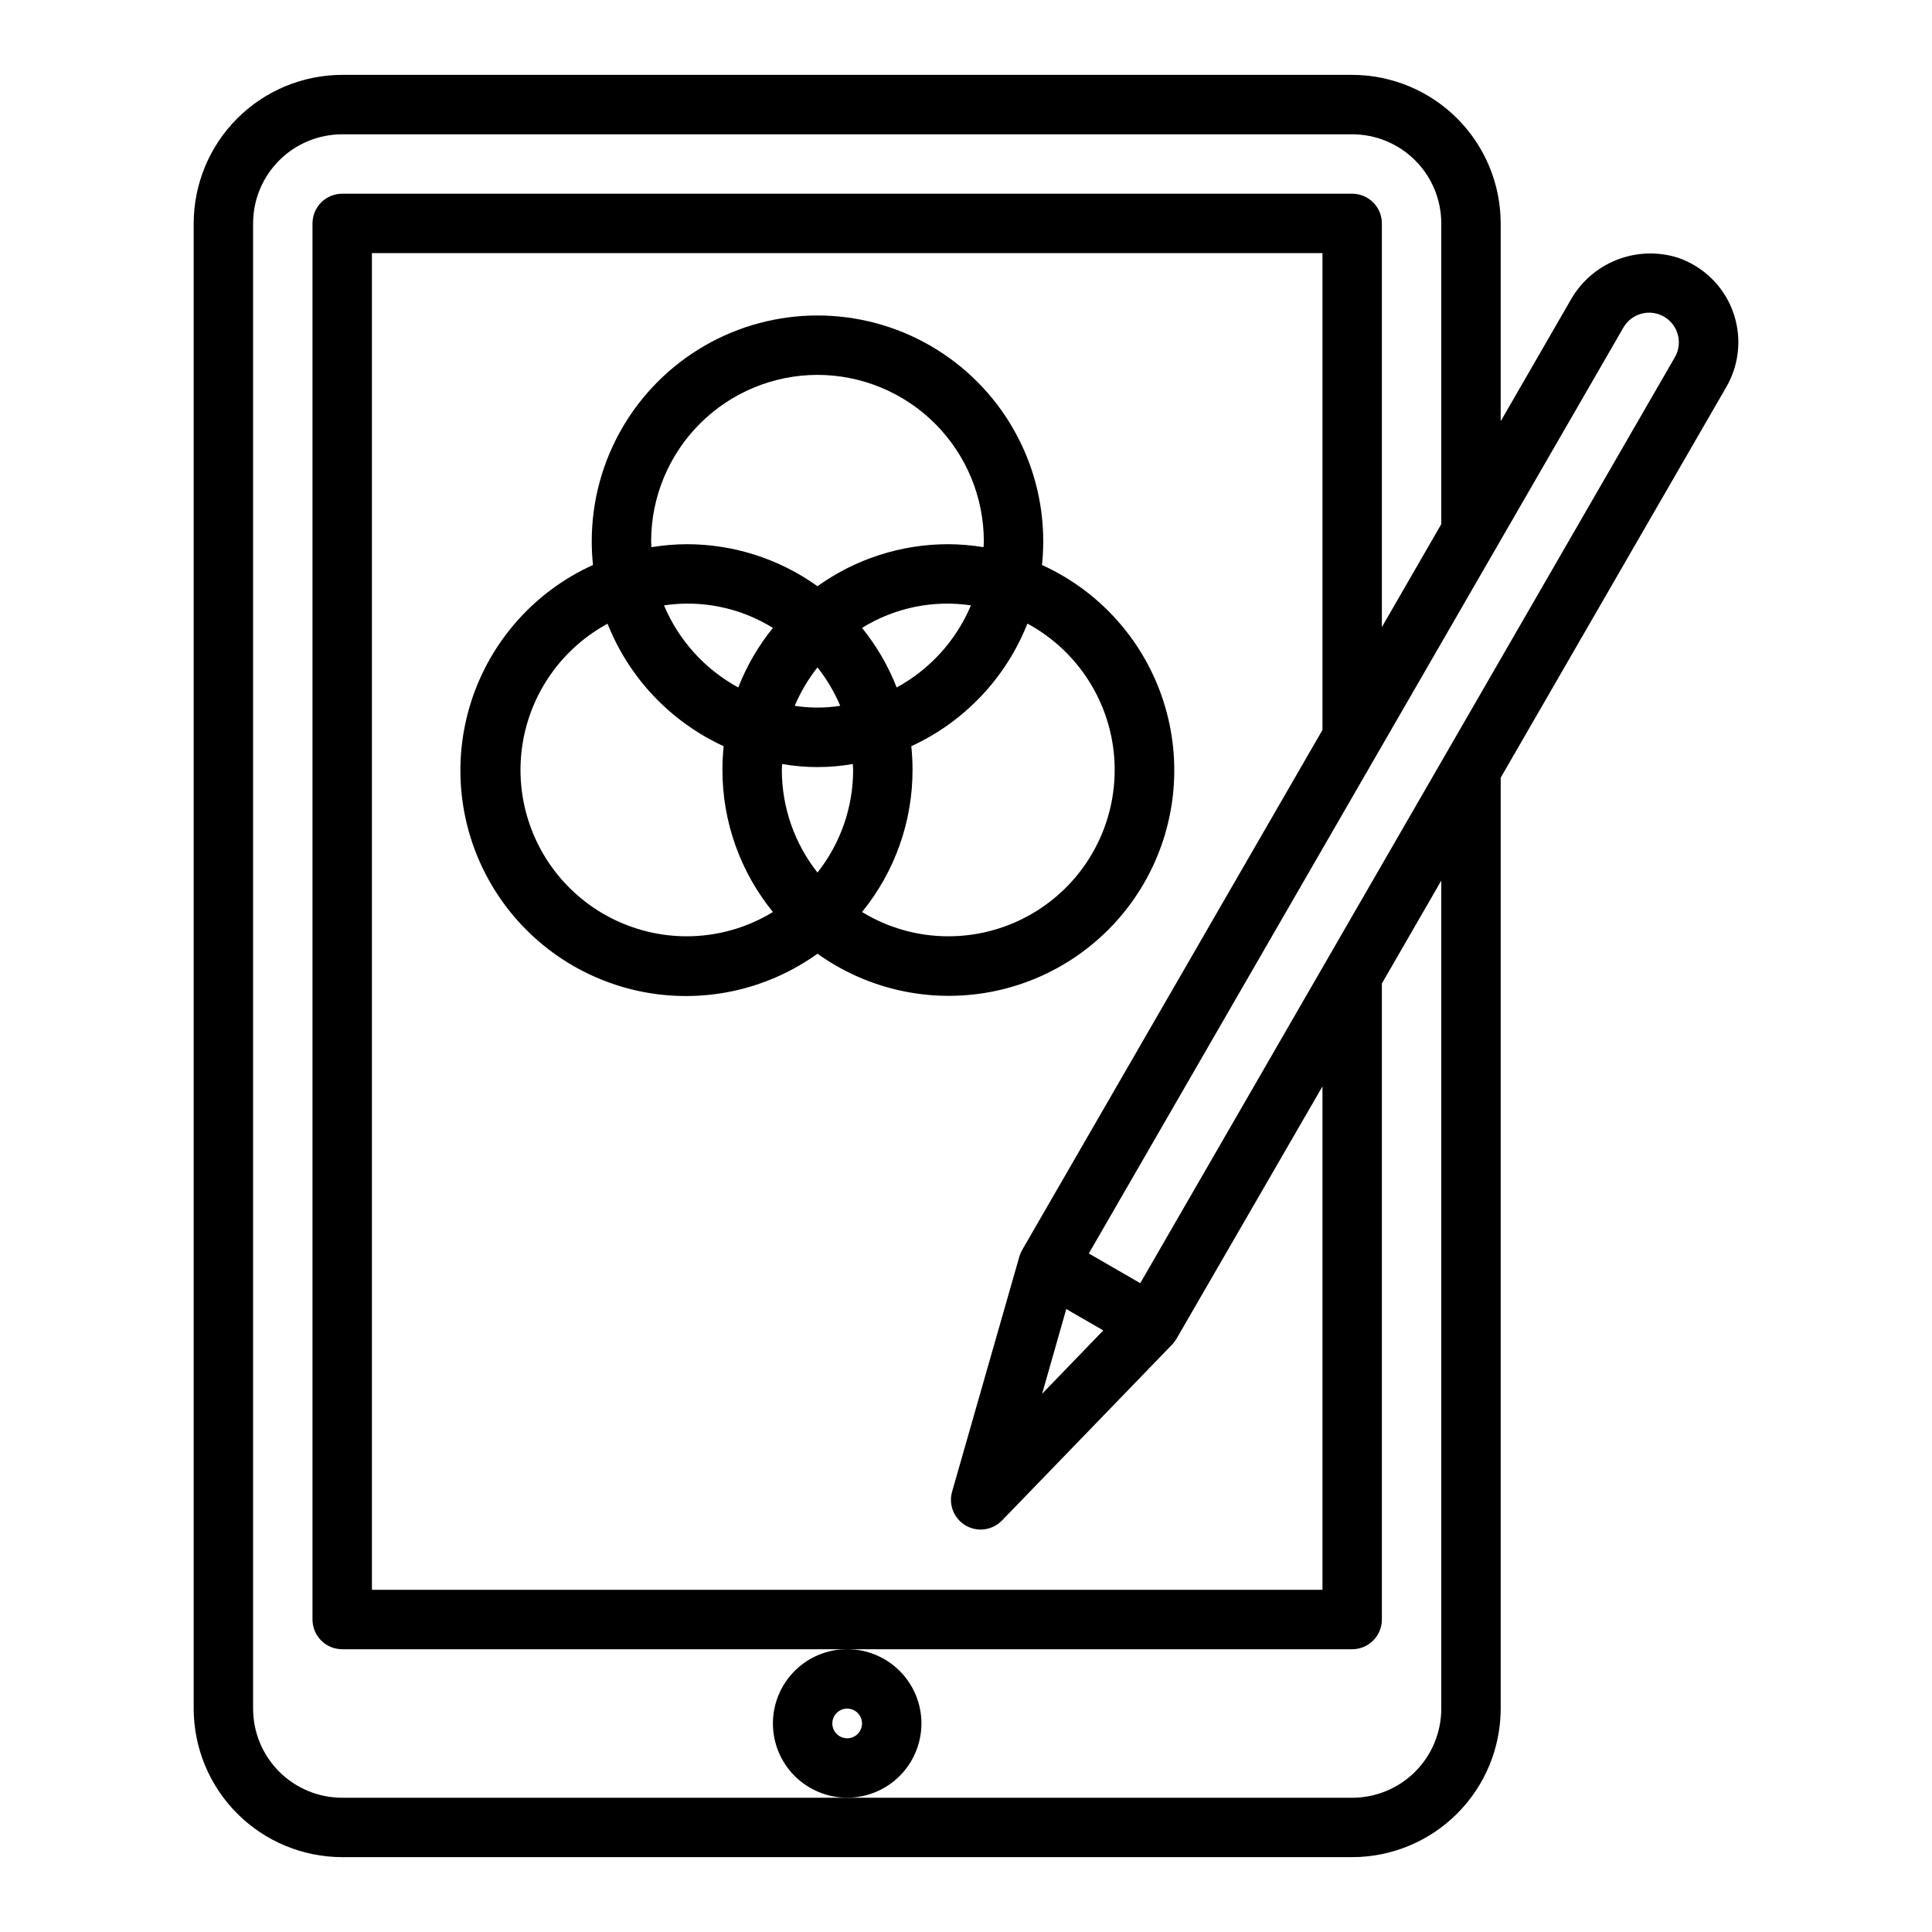
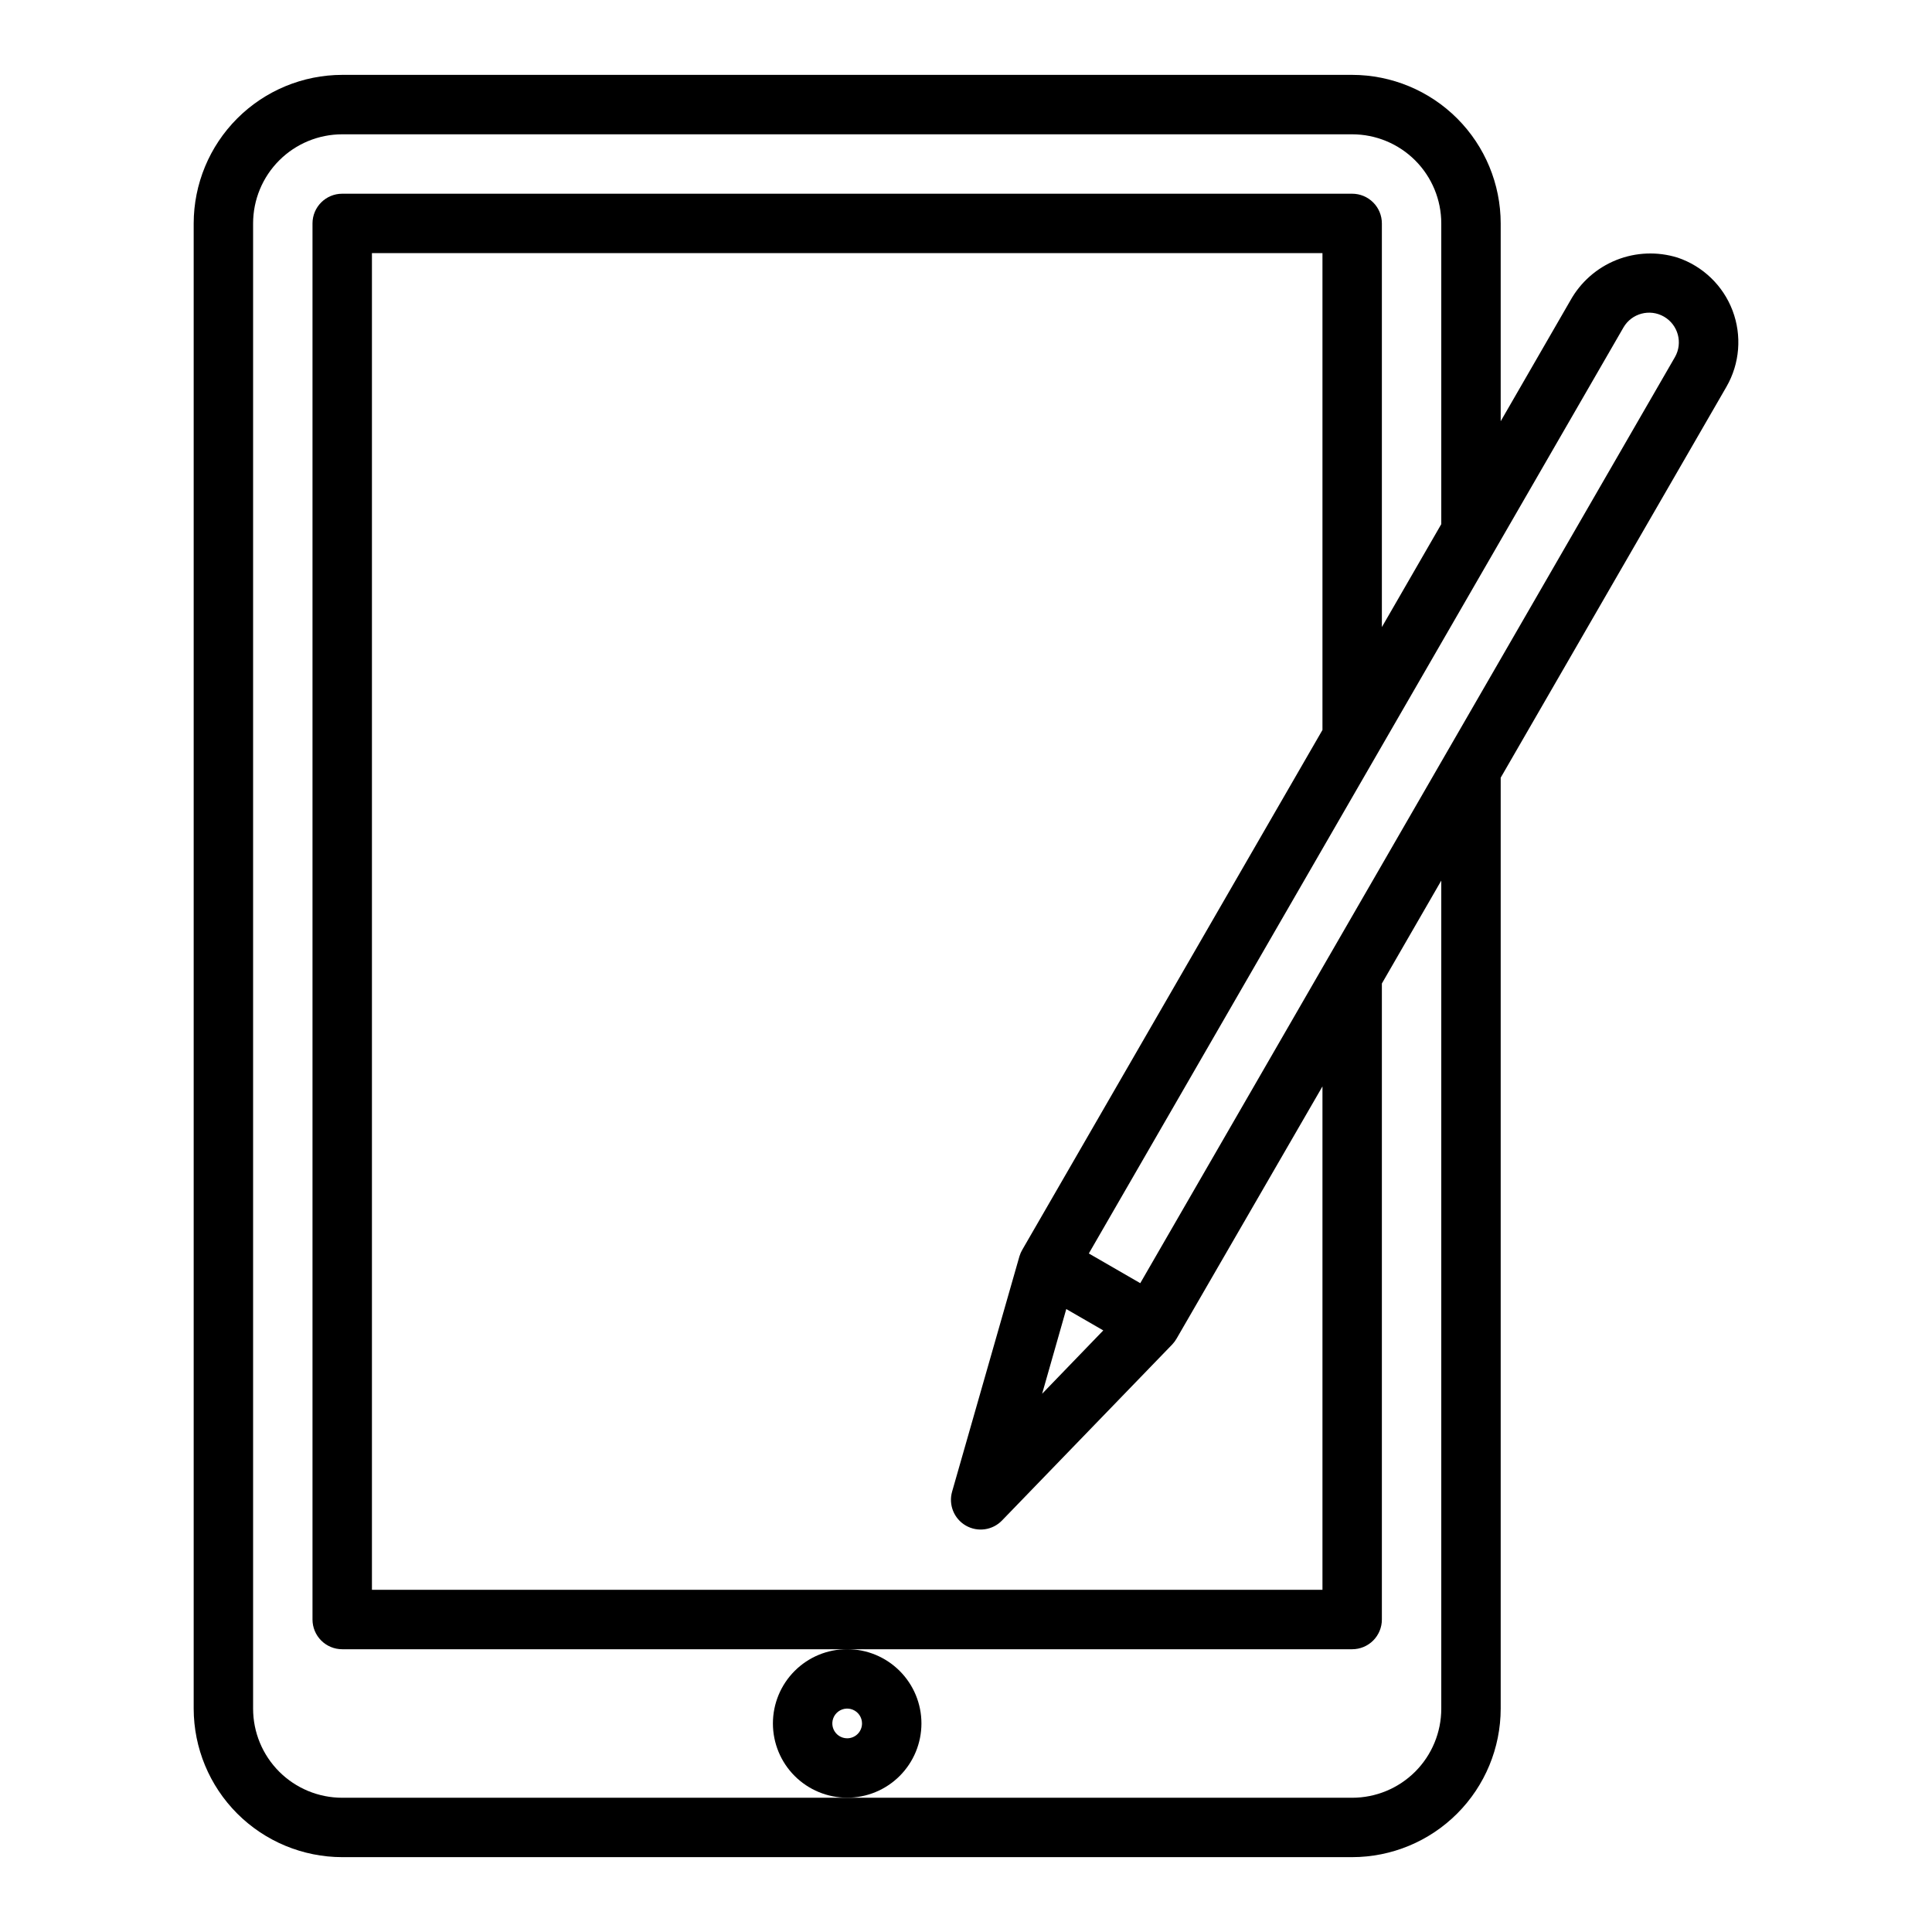
<svg xmlns="http://www.w3.org/2000/svg" fill="#000000" width="800px" height="800px" version="1.1" viewBox="144 144 512 512">
  <g>
    <path d="m388.19 600.73c0-5.219-2.074-10.223-5.766-13.914-3.691-3.691-8.695-5.766-13.914-5.766-5.223 0-10.227 2.074-13.918 5.766-3.691 3.691-5.762 8.695-5.762 13.914s2.07 10.227 5.762 13.918c3.691 3.688 8.695 5.762 13.918 5.762 5.219 0 10.223-2.074 13.914-5.762 3.691-3.691 5.766-8.699 5.766-13.918zm-19.68 3.938c-1.594 0-3.027-0.961-3.637-2.43-0.609-1.473-0.273-3.164 0.852-4.289s2.82-1.465 4.289-0.855c1.473 0.609 2.43 2.047 2.43 3.637 0 1.043-0.414 2.047-1.152 2.785s-1.738 1.152-2.781 1.152z" />
-     <path d="m420.14 293.73c0.219-2.094 0.328-4.195 0.328-6.297 0-21.375-11.402-41.125-29.914-51.812-18.508-10.688-41.316-10.688-59.824 0-18.512 10.688-29.914 30.438-29.914 51.812 0 2.102 0.109 4.203 0.328 6.297-15.379 6.957-27.098 20.094-32.266 36.16-5.164 16.07-3.297 33.574 5.144 48.191 8.441 14.617 22.672 24.984 39.172 28.539 16.5 3.555 33.734-0.035 47.445-9.879 13.715 9.816 30.934 13.383 47.418 9.82 16.48-3.562 30.691-13.922 39.125-28.523 8.434-14.602 10.309-32.09 5.156-48.145-5.152-16.059-16.848-29.191-32.199-36.164zm-59.5-50.383c11.691 0.016 22.895 4.664 31.16 12.926 8.266 8.266 12.914 19.473 12.926 31.16 0 0.535-0.062 1.062-0.078 1.574-3.098-0.508-6.231-0.77-9.371-0.789-12.422 0-24.535 3.891-34.637 11.133-10.098-7.242-22.211-11.133-34.637-11.133-3.137 0.02-6.269 0.281-9.367 0.789 0-0.527-0.078-1.055-0.078-1.574 0.012-11.688 4.66-22.895 12.926-31.16 8.266-8.262 19.469-12.91 31.156-12.926zm40.668 61.078v0.004c-3.902 9.273-10.844 16.945-19.68 21.758-2.231-5.703-5.324-11.027-9.18-15.785 8.609-5.348 18.836-7.465 28.859-5.973zm-34.637 26.625c-3.996 0.621-8.062 0.621-12.059 0 1.543-3.652 3.57-7.078 6.027-10.188 2.461 3.109 4.488 6.535 6.031 10.188zm-40.668 61.078c-13.164-0.004-25.641-5.894-34.012-16.059-8.367-10.16-11.758-23.535-9.238-36.457 2.519-12.926 10.684-24.043 22.258-30.32 5.695 14.375 16.719 26 30.77 32.457-0.219 2.09-0.328 4.195-0.328 6.297-0.008 13.715 4.719 27.012 13.383 37.645-6.875 4.203-14.773 6.434-22.832 6.438zm13.641-65.945 0.004 0.004c-8.84-4.812-15.777-12.484-19.68-21.758 10.023-1.492 20.25 0.625 28.859 5.973-3.856 4.758-6.949 10.082-9.18 15.785zm20.996 49.047c-6.117-7.742-9.445-17.316-9.445-27.184 0-0.543 0.062-1.062 0.078-1.574 6.199 1.082 12.539 1.082 18.738 0 0 0.535 0.078 1.055 0.078 1.574 0 9.867-3.328 19.441-9.449 27.184zm34.637 16.898c-8.055-0.004-15.953-2.234-22.828-6.438 8.664-10.633 13.391-23.93 13.383-37.645 0-2.102-0.109-4.207-0.328-6.297 14.059-6.461 25.078-18.102 30.77-32.488 11.598 6.266 19.781 17.391 22.312 30.328 2.527 12.934-0.863 26.324-9.246 36.496-8.383 10.172-20.879 16.059-34.062 16.043z" />
    <path d="m588.57 212.27c-5.328-1.656-11.062-1.43-16.242 0.645-5.176 2.078-9.48 5.875-12.184 10.754l-18.445 31.961v-52.426c-0.012-10.438-4.164-20.441-11.543-27.82s-17.383-11.527-27.816-11.543h-267.65c-10.438 0.016-20.441 4.164-27.82 11.543-7.379 7.379-11.527 17.383-11.543 27.82v393.6c0.016 10.434 4.164 20.438 11.543 27.816 7.379 7.379 17.383 11.531 27.82 11.543h267.65c10.434-0.012 20.438-4.164 27.816-11.543 7.379-7.379 11.531-17.383 11.543-27.816v-246.71l59.828-103.6c3.535-6.141 4.129-13.547 1.621-20.18-2.512-6.629-7.863-11.785-14.578-14.047zm-62.617 384.54c0 6.262-2.488 12.27-6.914 16.699-4.43 4.426-10.438 6.914-16.699 6.914h-267.65c-6.266 0-12.273-2.488-16.699-6.914-4.43-4.43-6.918-10.438-6.918-16.699v-393.6c0-6.266 2.488-12.273 6.918-16.699 4.426-4.43 10.434-6.918 16.699-6.918h267.65c6.262 0 12.27 2.488 16.699 6.918 4.426 4.426 6.914 10.434 6.914 16.699v79.695l-15.742 27.277v-106.97c0-2.09-0.828-4.09-2.305-5.566-1.477-1.477-3.481-2.309-5.566-2.309h-267.65c-4.348 0-7.875 3.527-7.875 7.875v369.98c0 2.086 0.832 4.09 2.309 5.566 1.477 1.477 3.477 2.305 5.566 2.305h267.65c2.086 0 4.09-0.828 5.566-2.305 1.477-1.477 2.305-3.481 2.305-5.566v-168.55l15.742-27.277zm-110.99-121.69c-0.336 0.555-0.602 1.152-0.789 1.77l-17.855 62.402c-1 3.477 0.496 7.191 3.629 9 3.133 1.809 7.094 1.25 9.605-1.355l45.121-46.664c0.449-0.477 0.84-1.008 1.16-1.574l38.633-66.789v133.41h-251.9v-354.24h251.9v126.37zm11.609 15.793 9.809 5.66-16.207 16.789zm161.31-252.29-141.7 245.43-13.633-7.871 141.7-245.43c2.188-3.734 6.981-5 10.727-2.836 3.746 2.164 5.047 6.945 2.906 10.707z" />
  </g>
</svg>